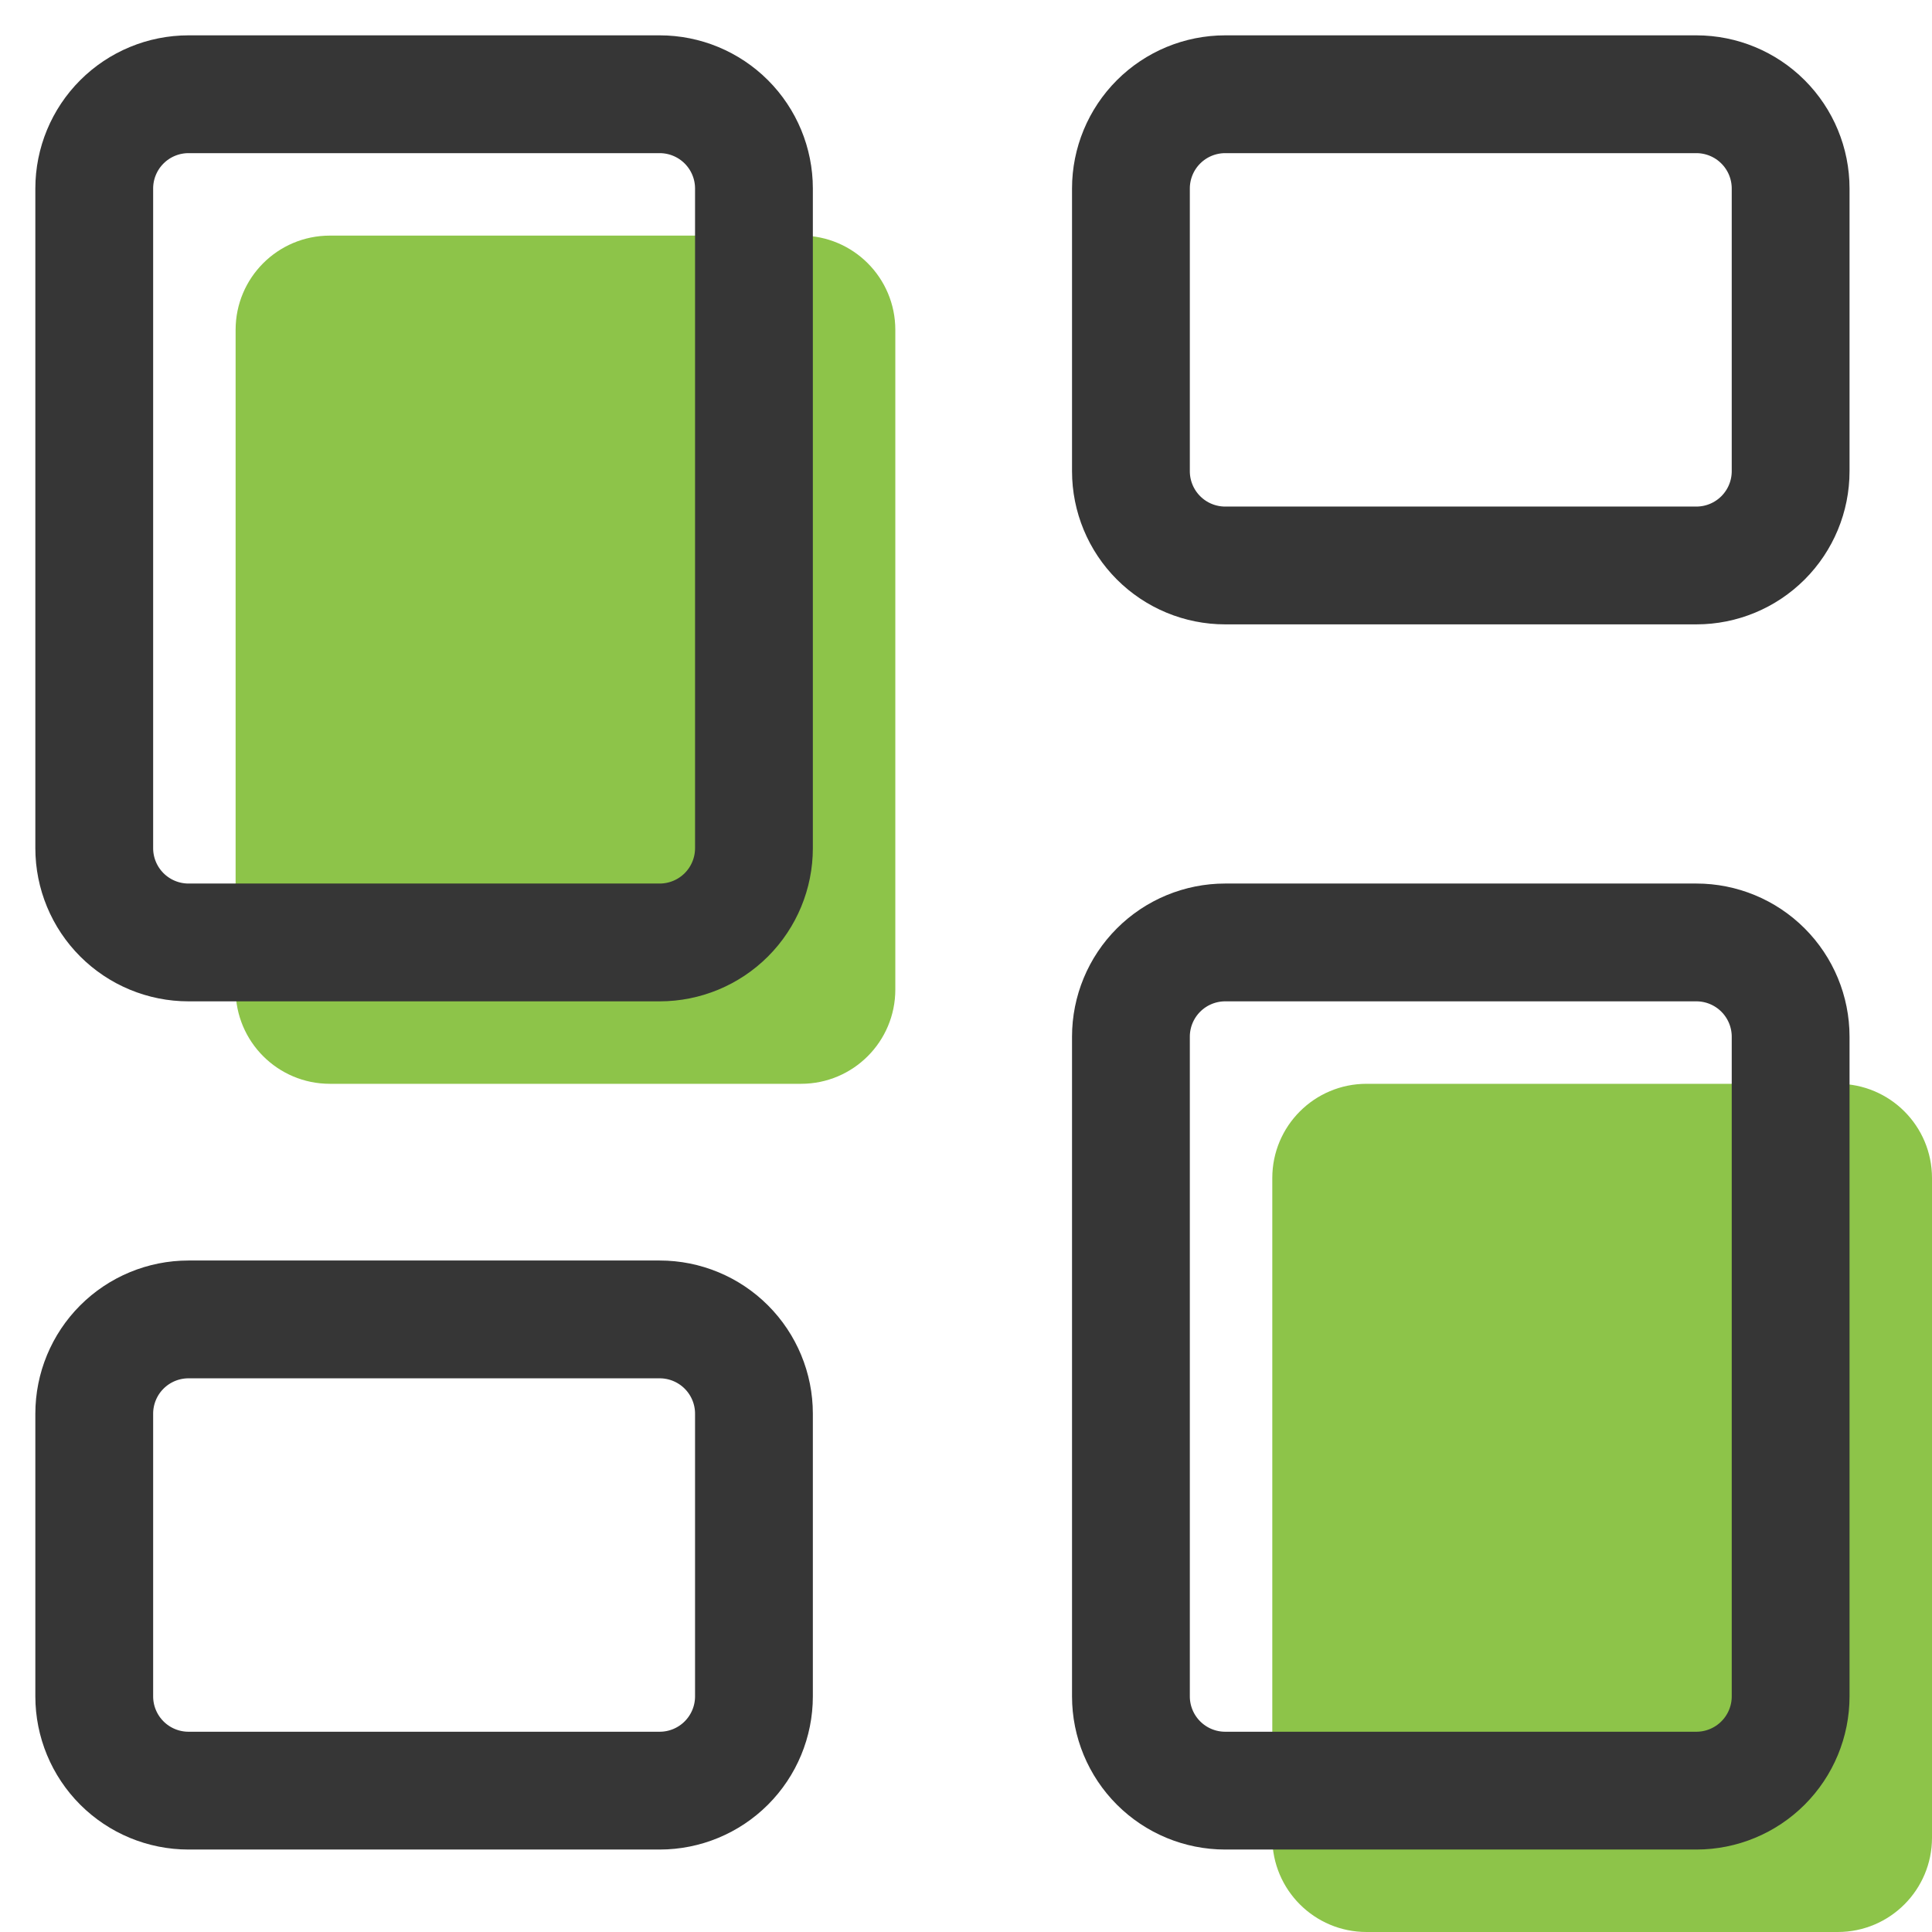
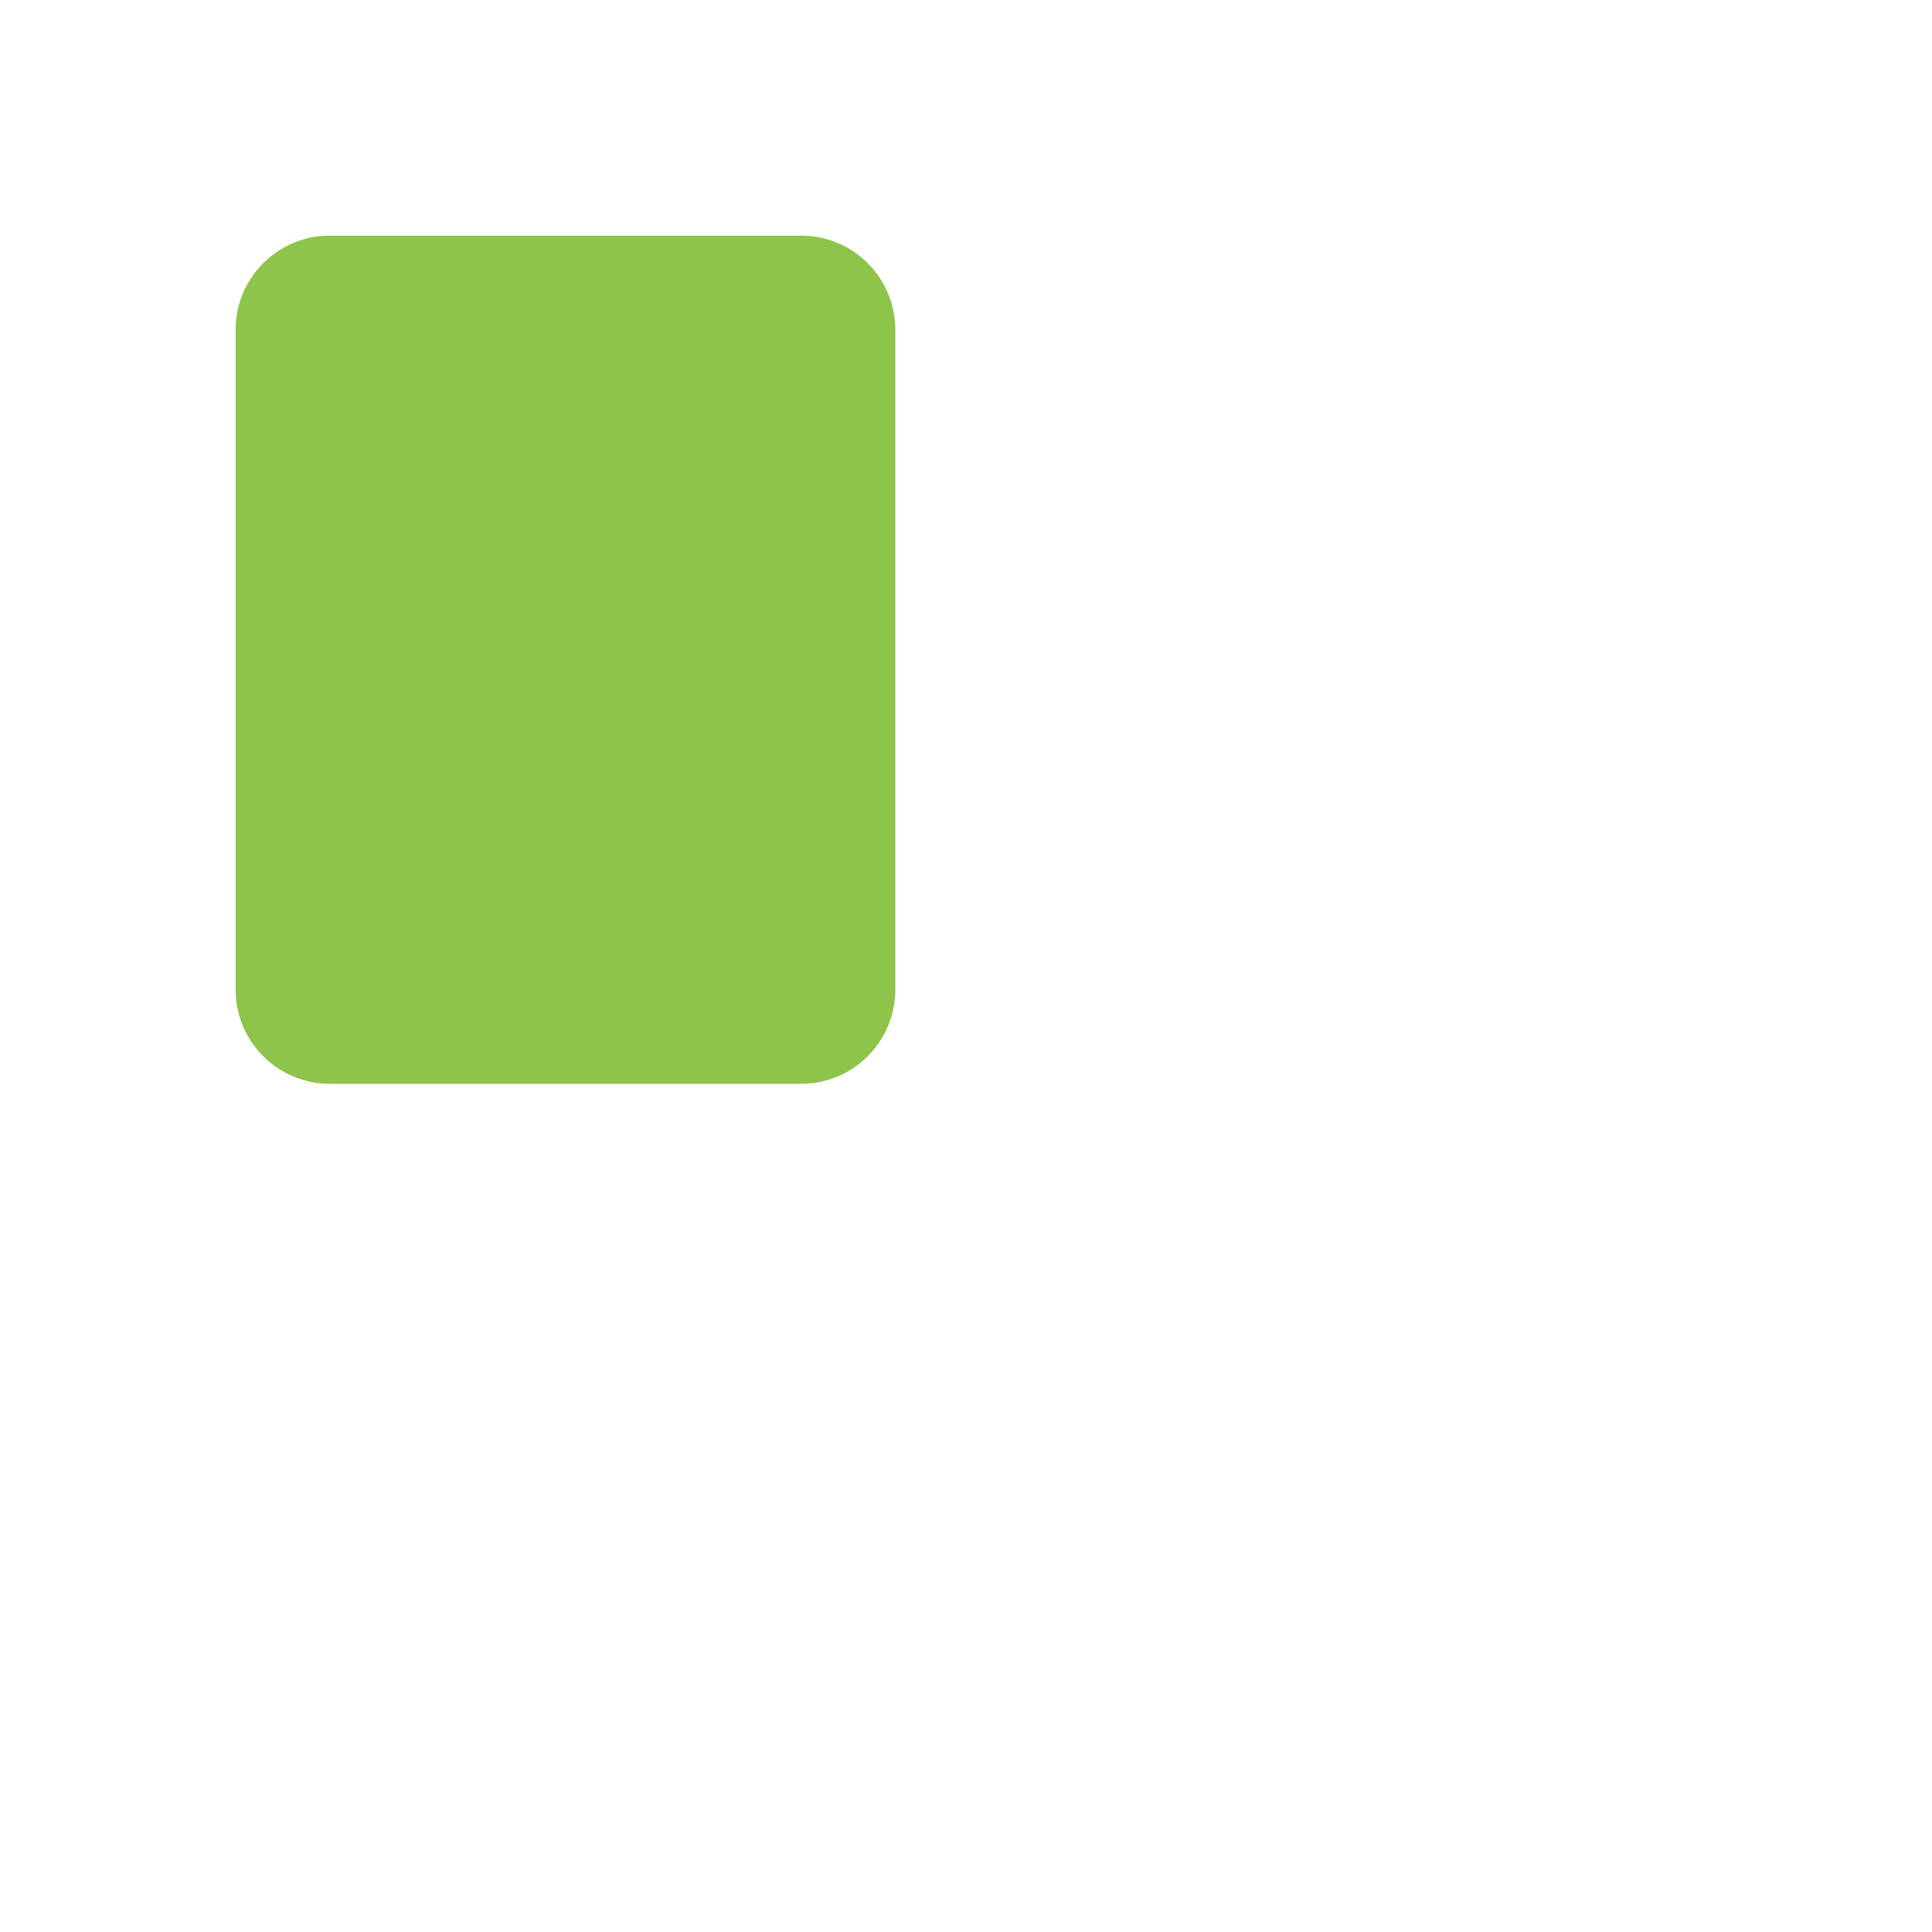
<svg xmlns="http://www.w3.org/2000/svg" width="41" height="41" viewBox="0 0 41 41" fill="none">
  <path d="M17 5H7C5.895 5 5 5.895 5 7V21C5 22.105 5.895 23 7 23H17C18.105 23 19 22.105 19 21V7C19 5.895 18.105 5 17 5Z" fill="#8DC449" />
-   <path d="M39 23H29C27.895 23 27 23.895 27 25V39C27 40.105 27.895 41 29 41H39C40.105 41 41 40.105 41 39V25C41 23.895 40.105 23 39 23Z" fill="#8DC449" />
-   <path d="M14 20H4C3.47 20 2.961 19.789 2.586 19.414C2.211 19.039 2 18.53 2 18V4C2 3.47 2.211 2.961 2.586 2.586C2.961 2.211 3.47 2 4 2H14C14.53 2 15.039 2.211 15.414 2.586C15.789 2.961 16 3.47 16 4V18C16 18.53 15.789 19.039 15.414 19.414C15.039 19.789 14.53 20 14 20ZM38 10V4C38 3.47 37.789 2.961 37.414 2.586C37.039 2.211 36.53 2 36 2H26C25.47 2 24.961 2.211 24.586 2.586C24.211 2.961 24 3.47 24 4V10C24 10.53 24.211 11.039 24.586 11.414C24.961 11.789 25.47 12 26 12H36C36.53 12 37.039 11.789 37.414 11.414C37.789 11.039 38 10.53 38 10ZM16 36V30C16 29.47 15.789 28.961 15.414 28.586C15.039 28.211 14.53 28 14 28H4C3.47 28 2.961 28.211 2.586 28.586C2.211 28.961 2 29.47 2 30V36C2 36.53 2.211 37.039 2.586 37.414C2.961 37.789 3.47 38 4 38H14C14.53 38 15.039 37.789 15.414 37.414C15.789 37.039 16 36.53 16 36ZM38 36V22C38 21.47 37.789 20.961 37.414 20.586C37.039 20.211 36.53 20 36 20H26C25.47 20 24.961 20.211 24.586 20.586C24.211 20.961 24 21.47 24 22V36C24 36.53 24.211 37.039 24.586 37.414C24.961 37.789 25.47 38 26 38H36C36.53 38 37.039 37.789 37.414 37.414C37.789 37.039 38 36.53 38 36Z" stroke="#363636" stroke-width="2.5" stroke-linecap="round" stroke-linejoin="round" />
</svg>